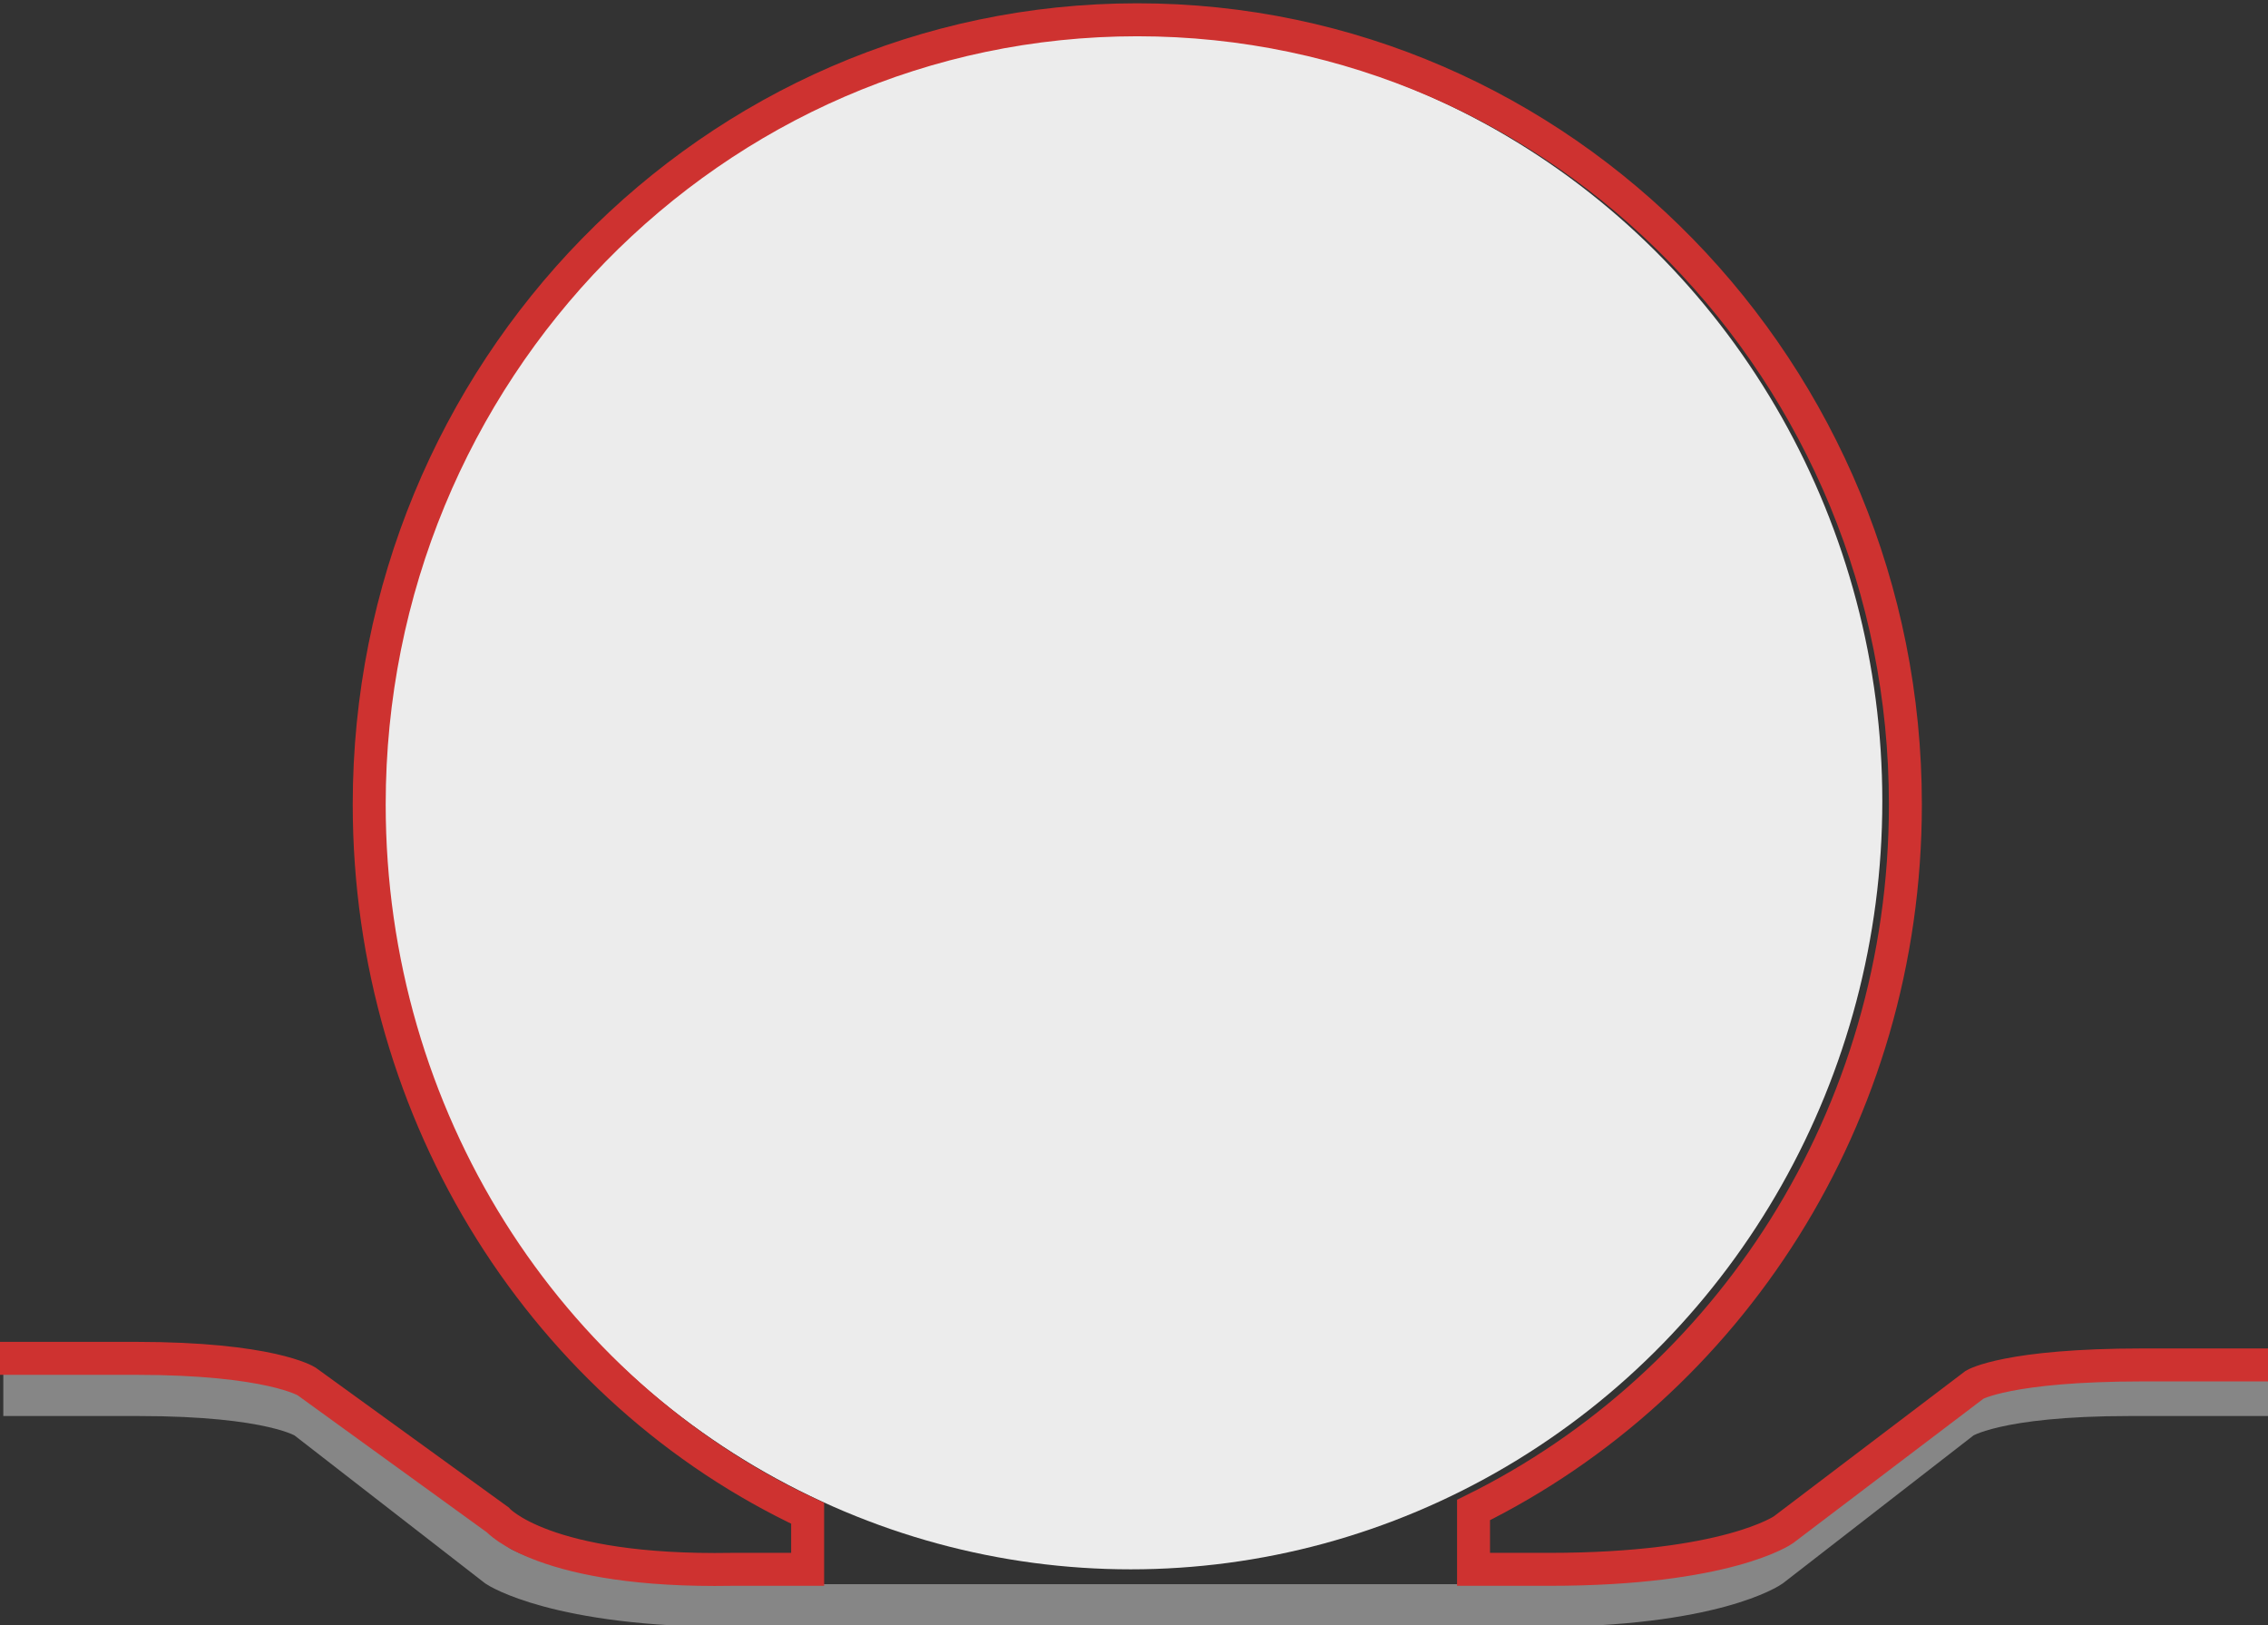
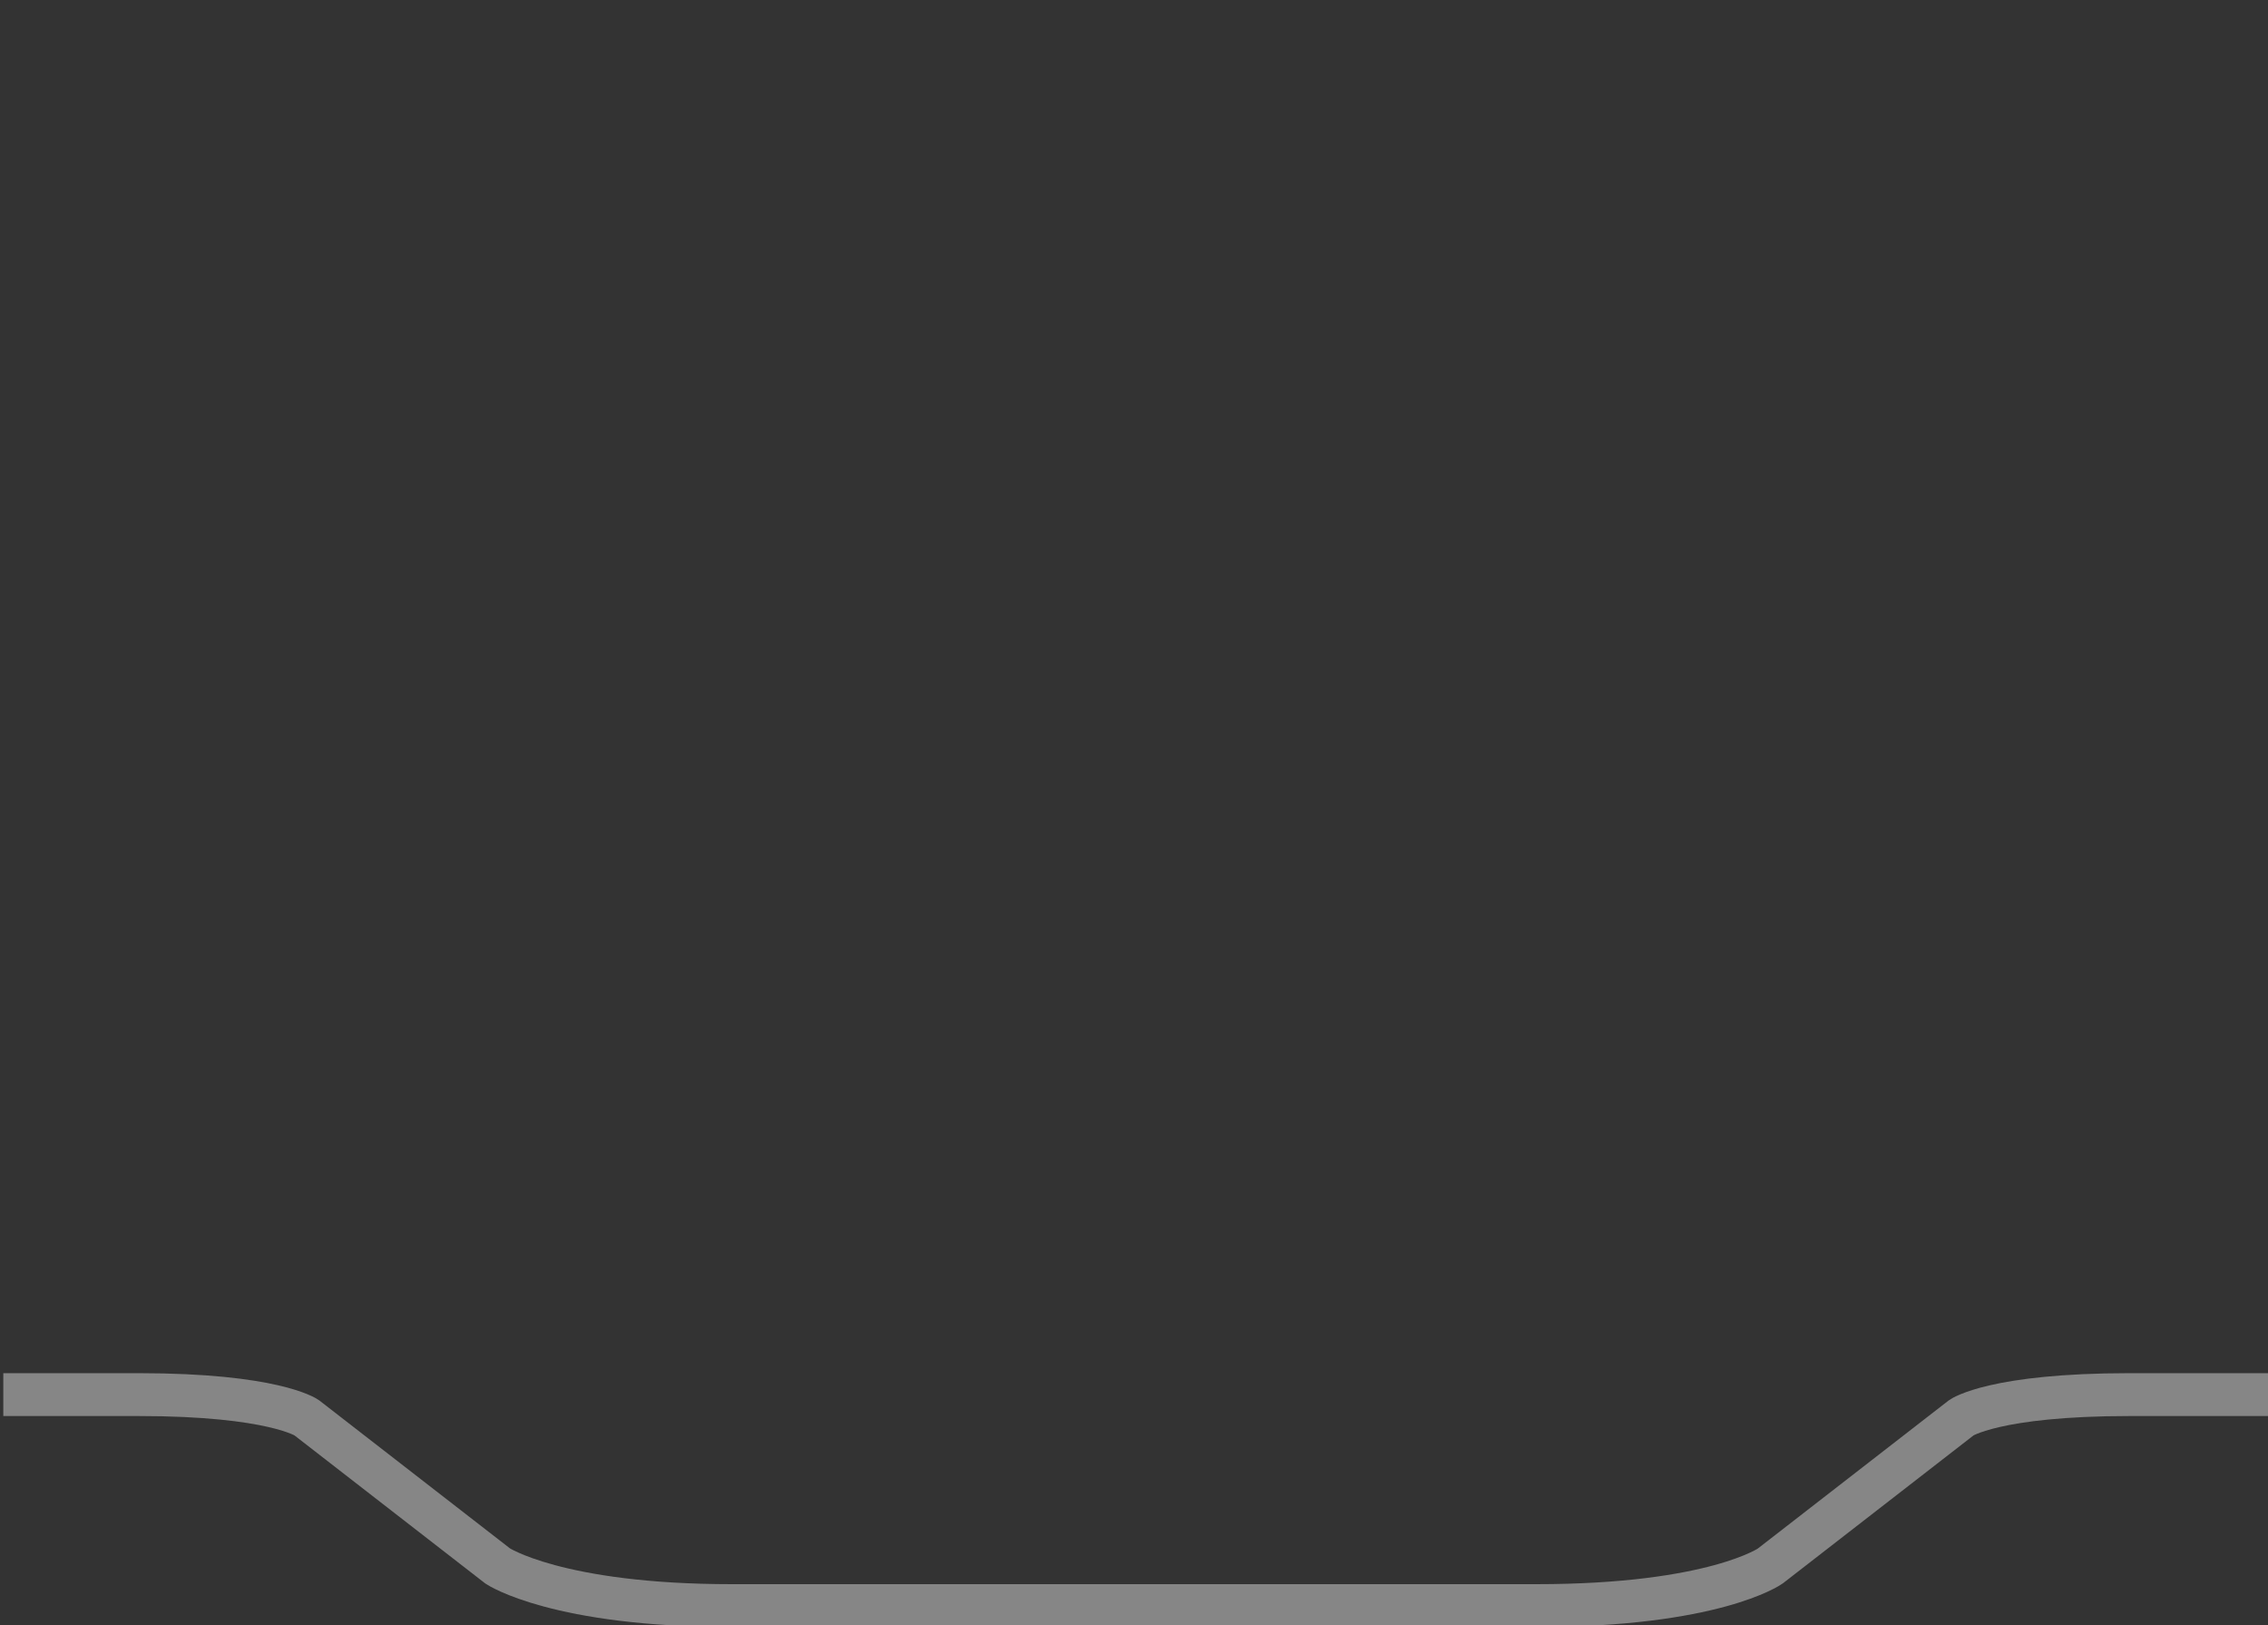
<svg xmlns="http://www.w3.org/2000/svg" version="1.1" id="Ebene_1" x="0px" y="0px" viewBox="0 0 68.8 49.3" style="enable-background:new 0 0 68.8 49.3;" xml:space="preserve">
  <rect x="0" y="0" width="68.8" height="49.3" fill="#333333" stroke="none" />
  <style type="text/css">
	.st0{fill:#ECECEC;}
	.st1{fill:none;stroke:#868686;stroke-width:1.3;stroke-miterlimit:10;}
	.st2{fill:none;stroke:#CE3230;stroke-miterlimit:10;}
	.st3{fill:none;stroke:#9C9B9B;stroke-linecap:round;stroke-linejoin:round;stroke-dasharray:0,1.8;}
	.st4{fill:#9C9B9B;}
	.st5{fill:none;stroke:#9C9B9B;stroke-linecap:round;stroke-linejoin:round;stroke-miterlimit:10;stroke-dasharray:0,1.8;}
	.st6{fill:none;stroke:#9C9B9B;stroke-linecap:round;stroke-linejoin:round;}
	.st7{fill:none;stroke:#9C9B9B;stroke-linecap:round;stroke-linejoin:round;stroke-dasharray:0,1.794;}
	.st8{fill:none;stroke:#9C9B9B;stroke-width:0.75;}
</style>
  <g>
-     <ellipse class="st0" cx="34.3" cy="24.3" rx="22.8" ry="23.3" />
    <path class="st1" d="M0.1,42.3c0,0,0,0,4.1,0S9.3,43,9.3,43l5.8,4.5c0,0,1.8,1.2,7.1,1.2c4.6,0,12.2,0,12.2,0l0,0c0,0,7.5,0,12.2,0   c5.4,0,7.1-1.2,7.1-1.2l5.8-4.5c0,0,1-0.7,5.1-0.7c4.2,0,4.3,0,4.3,0" />
-     <path class="st2" d="M0,41.2c0,0,0,0,4.1,0s5.2,0.7,5.2,0.7l5.8,4.2c0,0,1.4,1.6,7.1,1.5c0.8,0,1.5,0,2.3,0v-1.7   c-7.9-3.7-13.3-12-13.3-21.5c0-13.1,10.4-23.8,23.3-23.8s23.3,10.7,23.3,23.8c0,9.5-5.4,17.6-13.1,21.4v1.8c0.9,0,1.6,0,2.3,0   c5.4,0,7.1-1.2,7.1-1.2l5.8-4.4c0,0,1-0.6,5.1-0.6s4.1,0,4.1,0" />
  </g>
</svg>